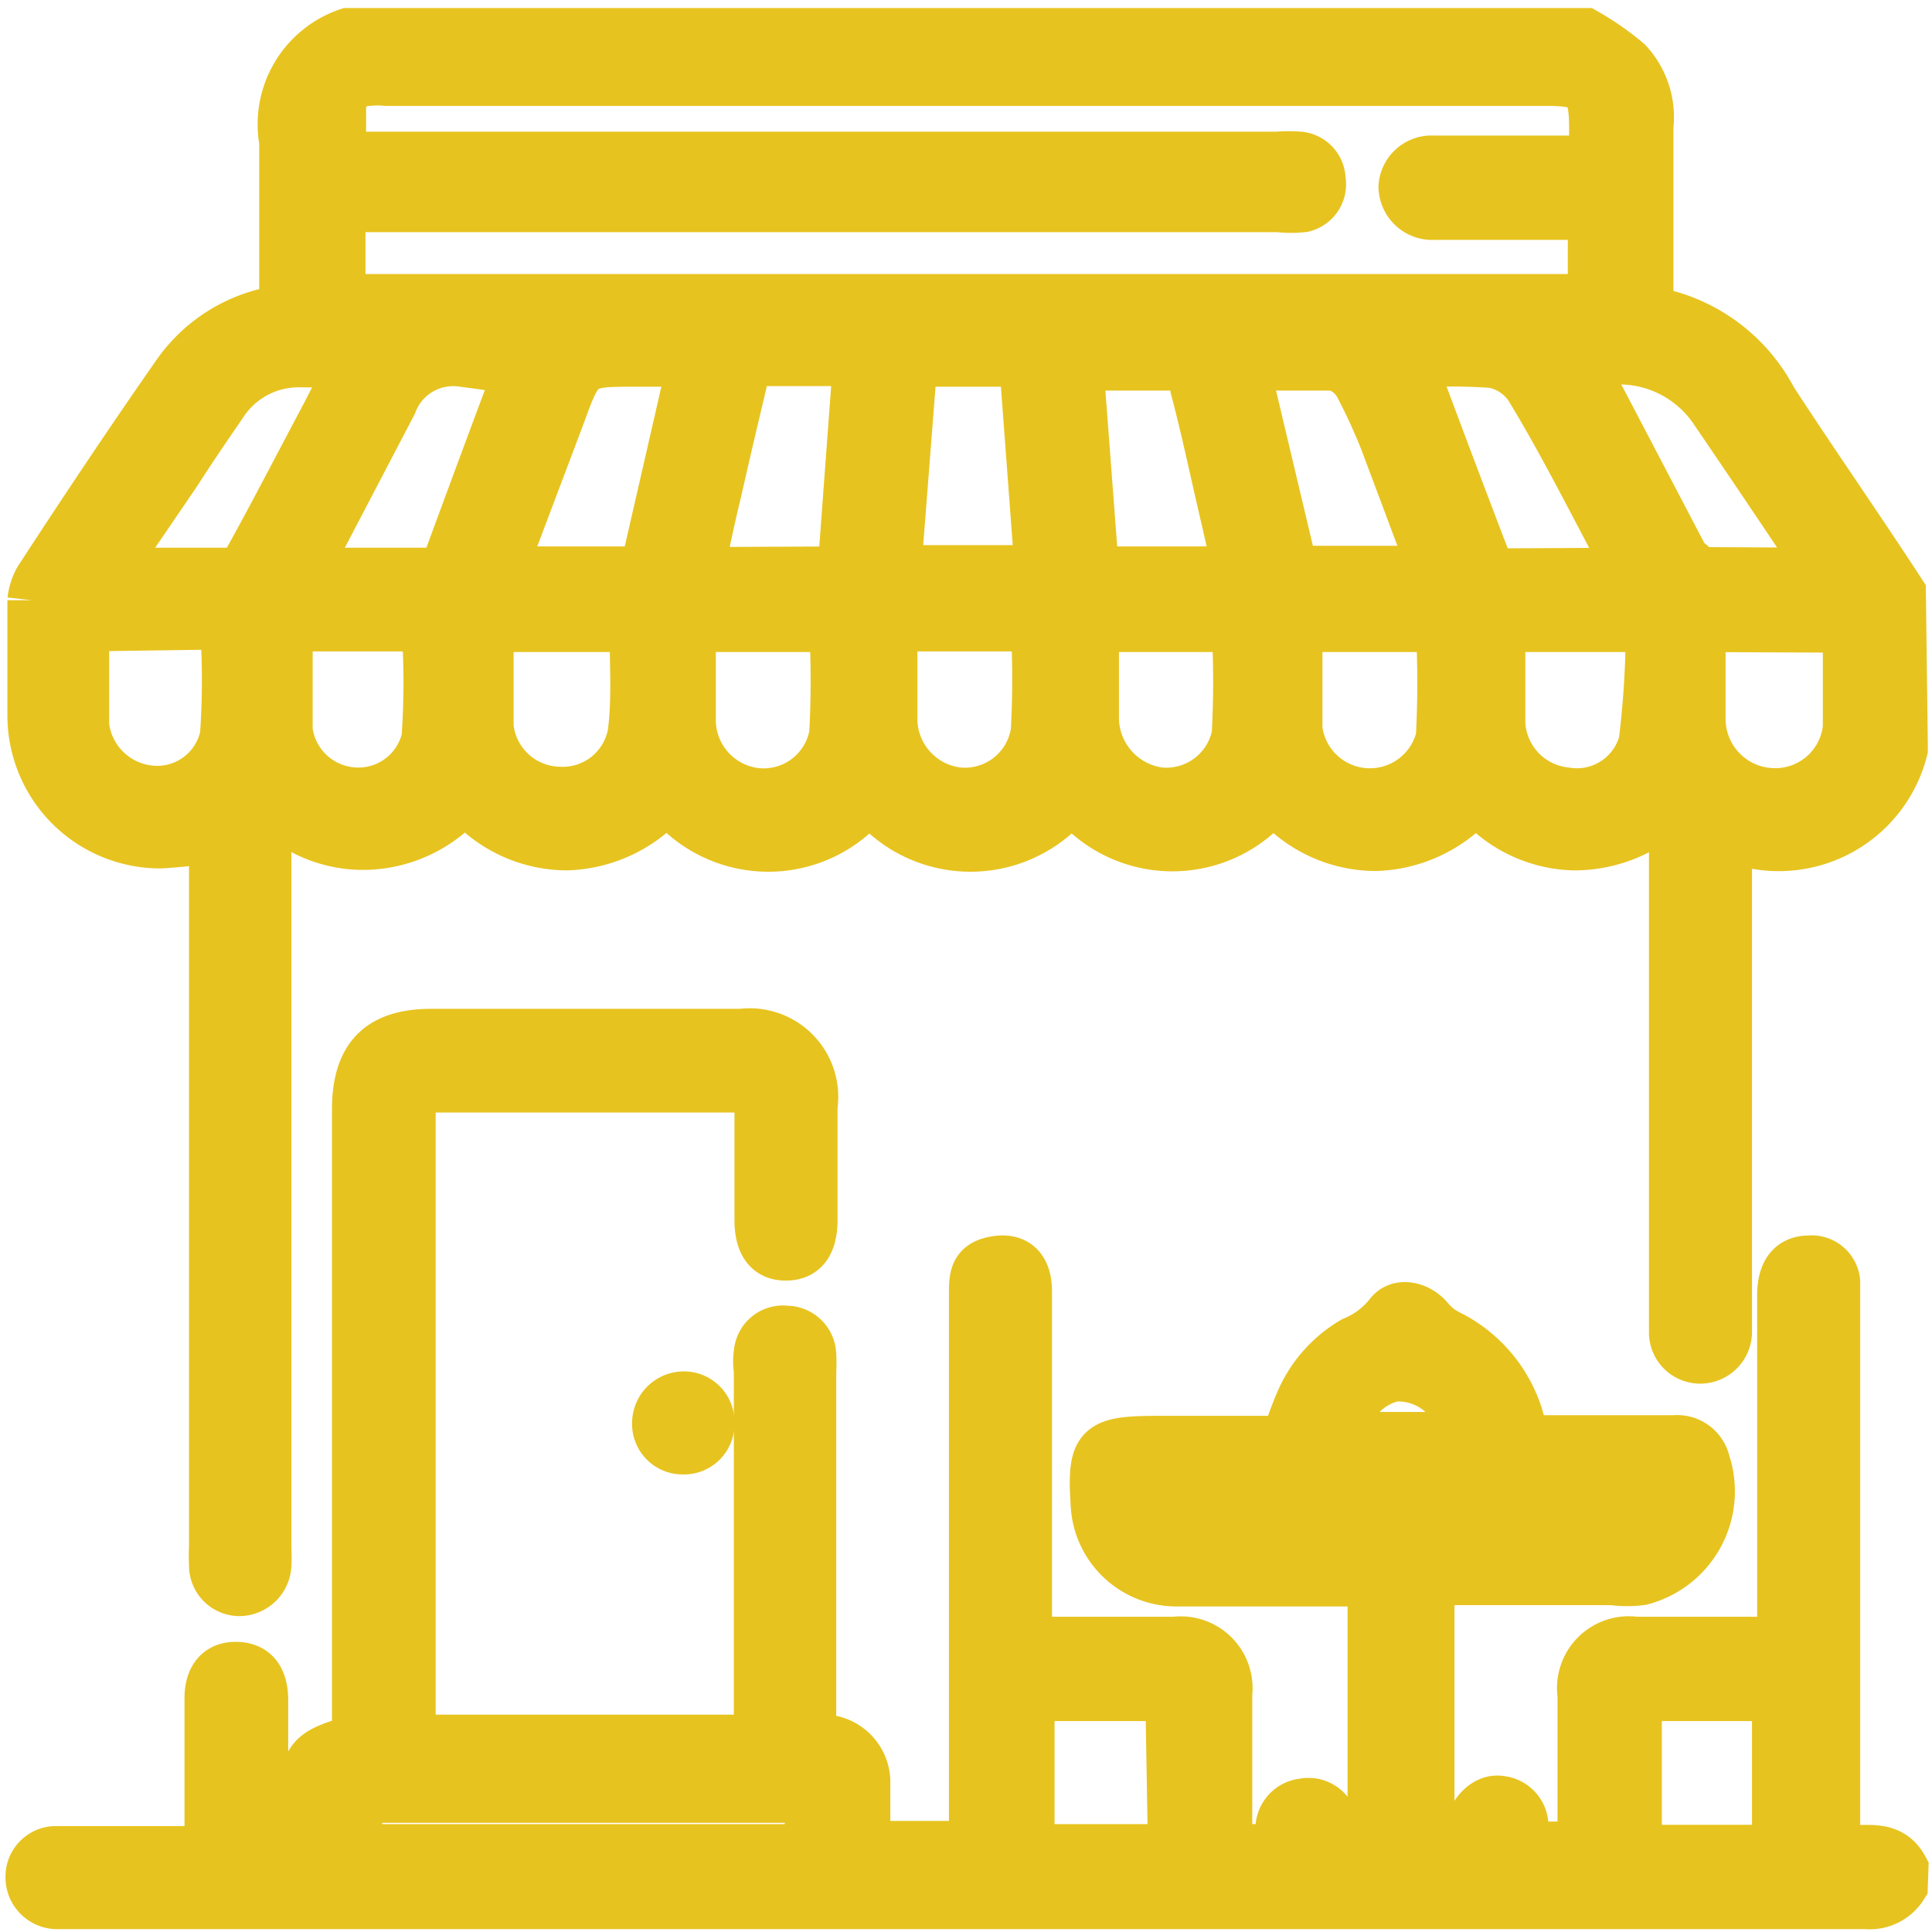
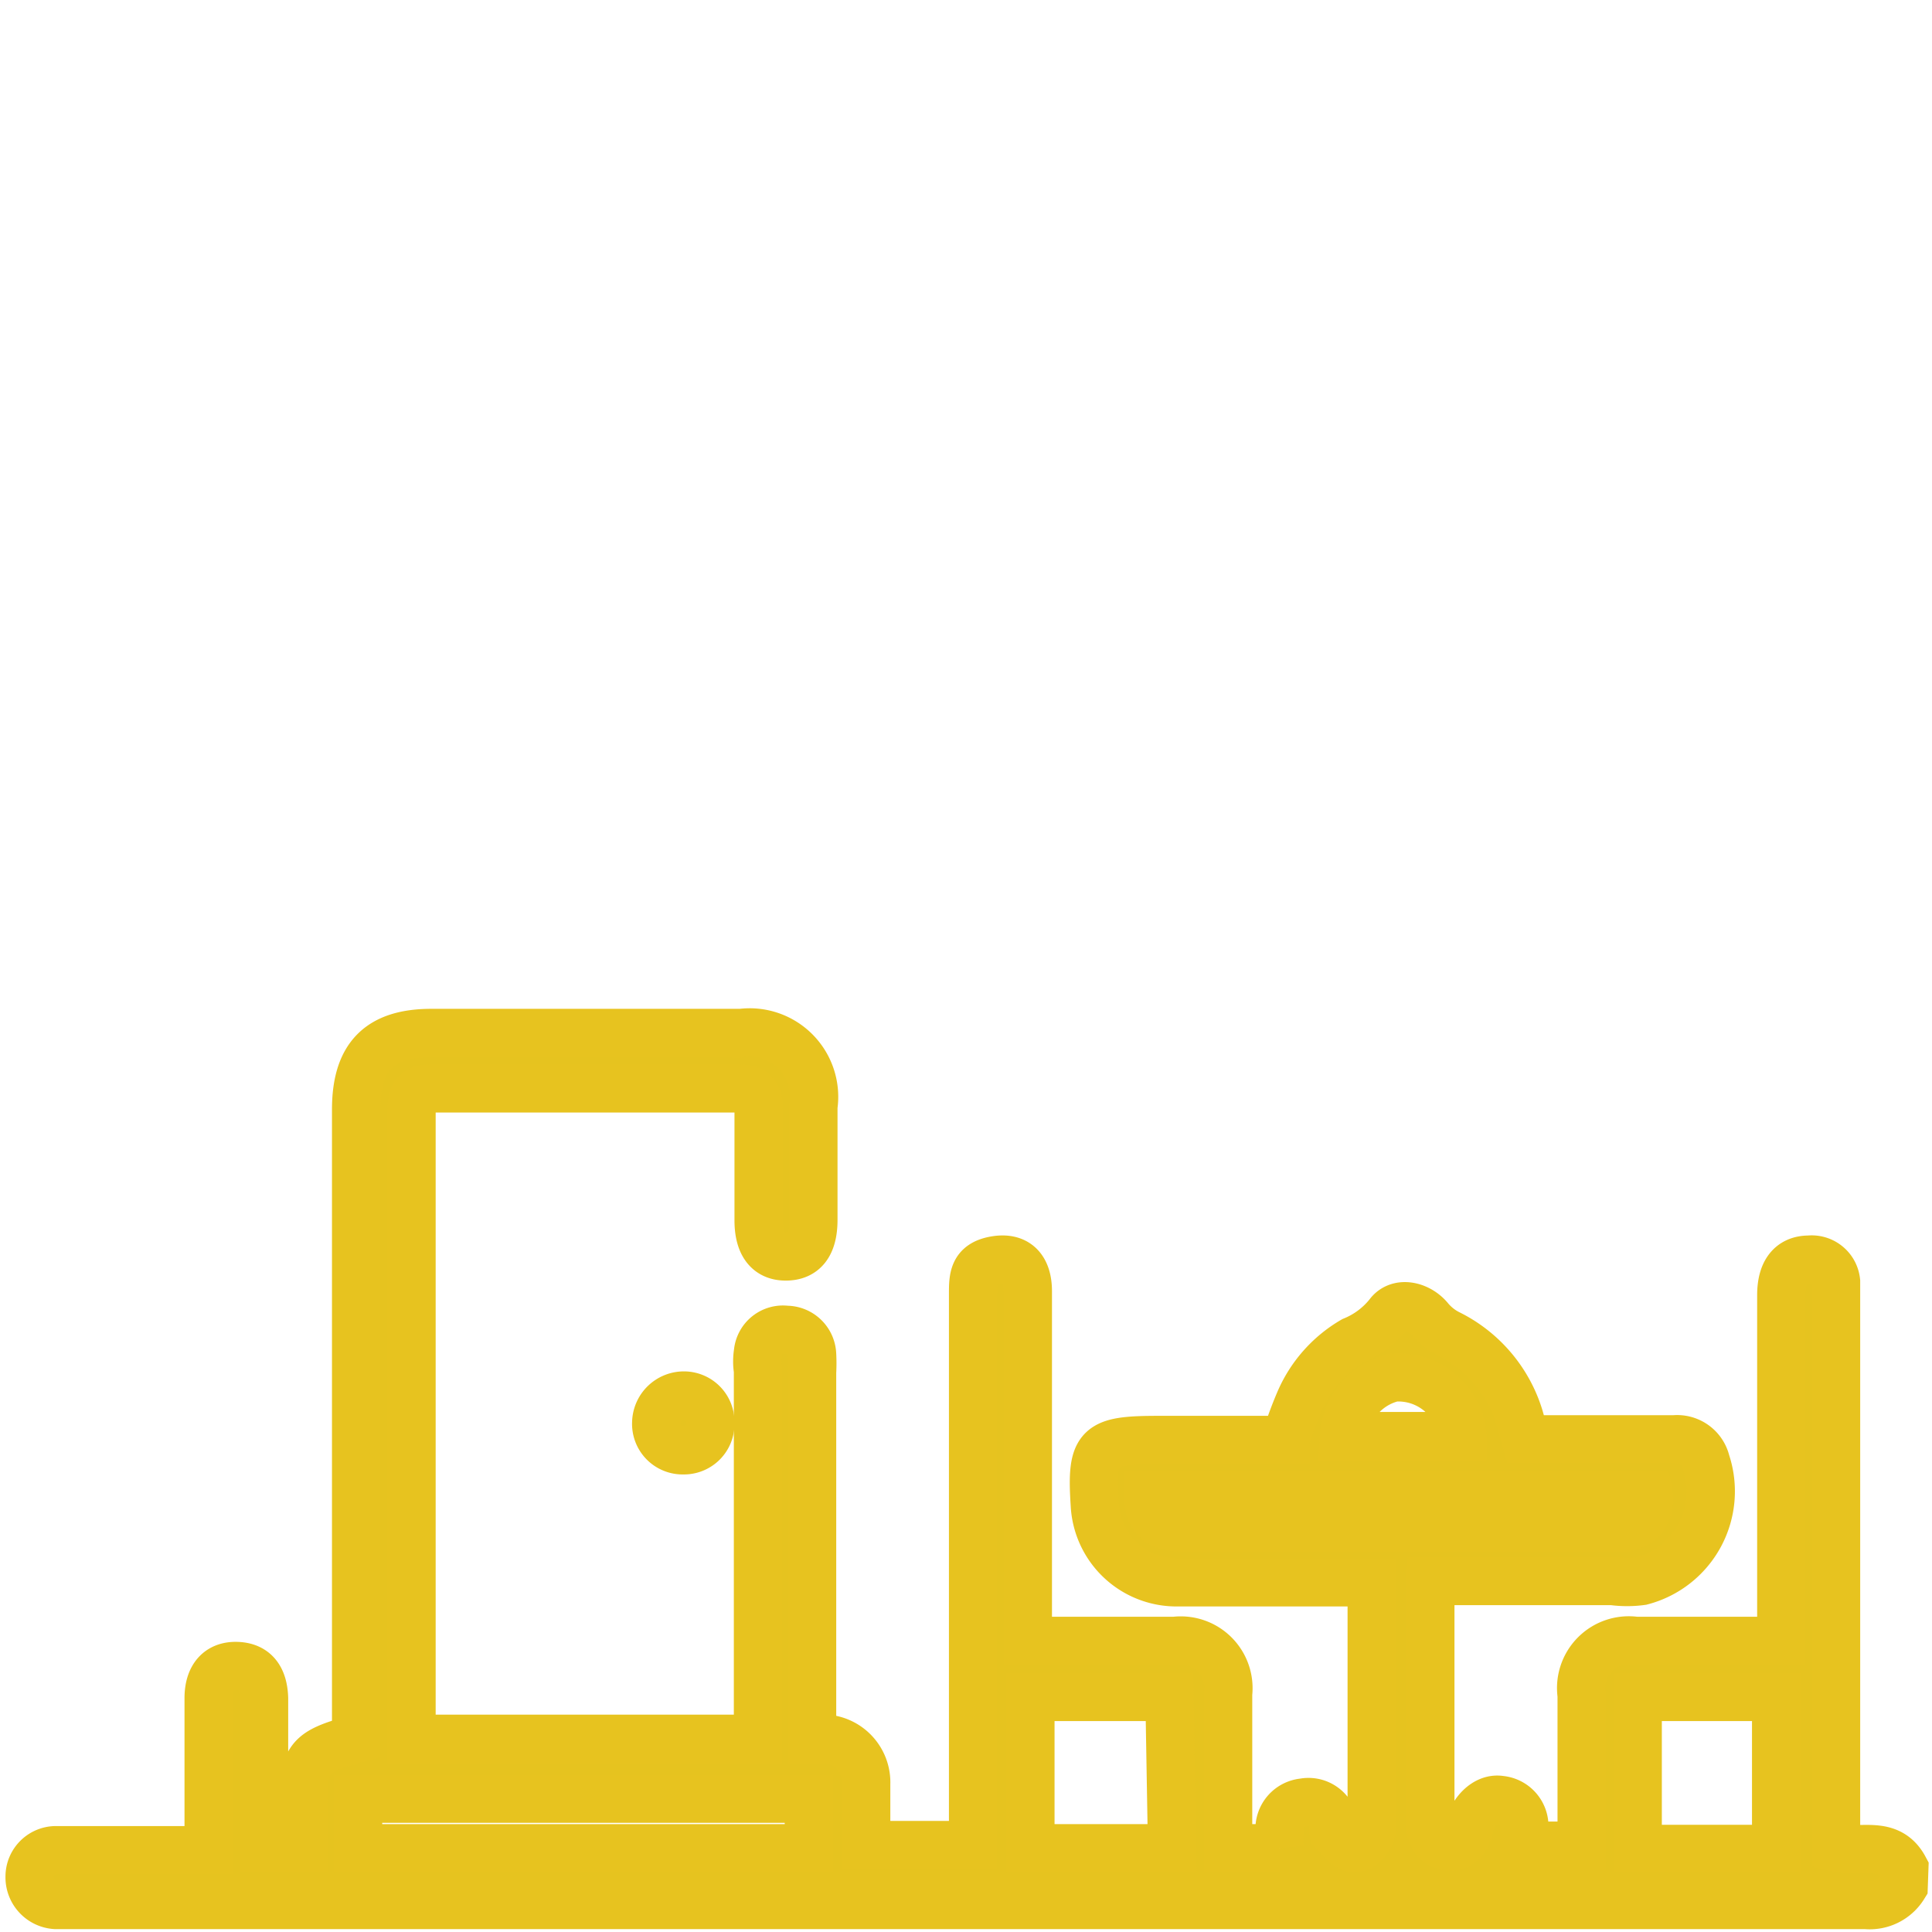
<svg xmlns="http://www.w3.org/2000/svg" viewBox="0 0 30 30">
  <defs>
    <style>.cls-1{fill:none;}.cls-2{fill:#e6c31f;stroke:#e7c31f;stroke-miterlimit:10;stroke-width:0.75px;}</style>
  </defs>
  <g id="Layer_2" data-name="Layer 2">
    <g id="Layer_1-2" data-name="Layer 1">
      <rect class="cls-1" width="30" height="30" />
-       <path class="cls-2" d="M29.56,11.55s0,0,0,.09a2,2,0,0,1-2.57,1.41.65.65,0,0,0-.16,0v7.63a.43.43,0,0,1-.44.43.42.42,0,0,1-.41-.42c0-.12,0-.25,0-.37V12.5a2.16,2.16,0,0,1-1.56.64,2.06,2.06,0,0,1-1.5-.73,2.15,2.15,0,0,1-1.56.74,2.08,2.08,0,0,1-1.59-.75,2,2,0,0,1-3.13,0,2,2,0,0,1-3.14,0,2,2,0,0,1-3.14,0,2.15,2.15,0,0,1-1.56.74,2.08,2.08,0,0,1-1.58-.74,2.09,2.09,0,0,1-1.48.73,2,2,0,0,1-1.59-.66V24.06a2.09,2.09,0,0,1,0,.25.44.44,0,0,1-.43.41.41.41,0,0,1-.41-.42,2.62,2.62,0,0,1,0-.28v-11a7.9,7.9,0,0,1-.82.09,2,2,0,0,1-2-2c0-.6,0-1.19,0-1.79A.89.89,0,0,1,.59,9C1.3,7.91,2,6.86,2.74,5.8a2.39,2.39,0,0,1,1.66-1v-.5c0-.7,0-1.4,0-2.1a1.51,1.51,0,0,1,1-1.7H24.62a4.33,4.33,0,0,1,.66.46,1.26,1.26,0,0,1,.33,1c0,1,0,1.9,0,2.86a2.64,2.64,0,0,1,1.92,1.38c.65,1,1.35,2,2,3ZM24.74,2.47V2c0-.63-.1-.73-.72-.73H6a1.29,1.29,0,0,0-.28,0,.41.41,0,0,0-.41.37c0,.25,0,.5,0,.78H19.83a2.17,2.17,0,0,1,.36,0,.38.38,0,0,1,.33.37.38.38,0,0,1-.28.44,1.67,1.67,0,0,1-.39,0H5.3v1.4H24.72V3.35H22.27a.46.46,0,0,1-.49-.45.45.45,0,0,1,.48-.42h2.48ZM17,8.86h2.2c-.06-.29-.12-.56-.18-.82-.16-.68-.3-1.36-.47-2,0-.13-.13-.35-.21-.35-.53,0-1.05,0-1.58,0Zm-3.93,0,.24-3.24c-.49,0-1,0-1.43,0a.28.28,0,0,0-.33.26c-.14.59-.28,1.18-.41,1.76-.1.4-.18.81-.28,1.23Zm1.11-3.23-.25,3.21h2.2l-.24-3.21Zm5.91,3.22h2.15l-.75-2A8.76,8.76,0,0,0,21.1,6a.6.6,0,0,0-.39-.31c-.45,0-.9,0-1.37,0ZM7.8,8.86H10l.74-3.23H9.88c-.87,0-.87,0-1.17.82Zm.29-3.23c-.34,0-.63,0-.92,0a1,1,0,0,0-1.07.64L4.84,8.68a1,1,0,0,0-.08.2h2a.23.23,0,0,0,.17-.13C7.31,7.72,7.69,6.69,8.09,5.63ZM25.3,8.88c-.54-1-1-1.94-1.56-2.86a.87.87,0,0,0-.56-.37,8.6,8.6,0,0,0-1.25,0c.4,1.07.79,2.11,1.19,3.15a.21.21,0,0,0,.17.09Zm3,0c-.59-.88-1.14-1.7-1.7-2.52a1.77,1.77,0,0,0-2-.68l1.54,2.94a.53.53,0,0,0,.06.1c.07,0,.15.15.23.15ZM1.7,8.88H3.61a.4.4,0,0,0,.25-.21c.41-.74.8-1.5,1.2-2.25l.4-.78H4.69a1.4,1.4,0,0,0-1.23.64c-.24.35-.48.7-.71,1.06Zm12.17.86c0,.49,0,.94,0,1.4a1.14,1.14,0,0,0,1,1.15,1.1,1.1,0,0,0,1.2-.93,14.56,14.56,0,0,0,0-1.62Zm-12.55,0c0,.52,0,1,0,1.52a1.13,1.13,0,0,0,1,1,1.06,1.06,0,0,0,1.16-.84,12.18,12.18,0,0,0,0-1.71Zm9.42,0c0,.51,0,1,0,1.46a1.13,1.13,0,0,0,1,1.1,1.1,1.1,0,0,0,1.2-.9,15.11,15.11,0,0,0,0-1.65H10.74Zm-6.26,0c0,.55,0,1.08,0,1.6a1.09,1.09,0,0,0,1,.95,1.07,1.07,0,0,0,1.13-.83,12.31,12.31,0,0,0,0-1.72ZM17,9.75c0,.49,0,1,0,1.42a1.16,1.16,0,0,0,1,1.12,1.1,1.1,0,0,0,1.19-.88,15.32,15.32,0,0,0,0-1.66Zm6.31,0a1.05,1.05,0,0,0,0,.13c0,.45,0,.89,0,1.34a1.12,1.12,0,0,0,1,1.07,1.06,1.06,0,0,0,1.2-.77,14.76,14.76,0,0,0,.11-1.77Zm3.11,0v1.39a1.14,1.14,0,0,0,1.06,1.16,1.12,1.12,0,0,0,1.2-1c0-.5,0-1,0-1.54Zm-16.59,0H7.6V10c0,.43,0,.86,0,1.28a1.11,1.11,0,0,0,1.07,1,1.09,1.09,0,0,0,1.14-.89C9.88,10.86,9.84,10.31,9.84,9.75Zm10.33,0c0,.09,0,.15,0,.22,0,.45,0,.9,0,1.35a1.12,1.12,0,0,0,2.2.13,16,16,0,0,0,0-1.7Z" />
      <path class="cls-2" d="M29.56,29.29a.62.62,0,0,1-.59.29H.86a.43.43,0,0,1-.4-.44.41.41,0,0,1,.42-.41H3.24V26.37c0-.33.16-.51.44-.5s.41.19.42.5V28.7h.61v-.6c0-.8.06-.89.82-1.1V17.23c0-.82.36-1.19,1.17-1.19h4.81a1,1,0,0,1,1.12,1.14v1.76c0,.39-.15.57-.43.57s-.42-.2-.42-.56c0-.57,0-1.14,0-1.71,0-.28-.09-.34-.36-.34q-2.34,0-4.68,0c-.26,0-.35.07-.35.34,0,1.43,0,2.86,0,4.29V27h5.38V21.28a.88.88,0,0,1,0-.28.39.39,0,0,1,.44-.35.4.4,0,0,1,.4.38,2.62,2.62,0,0,1,0,.28V27l.23,0a.68.68,0,0,1,.61.7c0,.31,0,.62,0,.95h1.66V20.1c0-.26,0-.47.34-.53s.51.13.51.48v5.43h2.28a.74.74,0,0,1,.83.82c0,.69,0,1.39,0,2.08v.32h.8a1.23,1.23,0,0,1,0-.27.41.41,0,0,1,.37-.44.4.4,0,0,1,.47.31.49.49,0,0,0,0,.14c.1.1.2.25.31.26s.28-.14.28-.33,0-.43,0-.65V24.57H18.26A1.27,1.27,0,0,1,17,23.36c-.06-.92.05-1,1-1h1.9l.06,0a6.13,6.13,0,0,1,.22-.6,2,2,0,0,1,.83-.94,1.37,1.37,0,0,0,.55-.41c.15-.21.47-.14.64.07a.92.92,0,0,0,.29.23A2.14,2.14,0,0,1,23.59,22l.1.35H26a.46.46,0,0,1,.49.35,1.44,1.44,0,0,1-1,1.85,1.68,1.68,0,0,1-.45,0H22.42l-.21,0a1.8,1.8,0,0,0,0,.22v3.53c0,.19.07.35.28.37s.29-.13.33-.32.24-.44.48-.4a.41.41,0,0,1,.37.4c0,.1,0,.19,0,.31h.89V26.32a.74.74,0,0,1,.84-.84h2.26V20.11c0-.36.15-.55.43-.55a.38.38,0,0,1,.42.34c0,.11,0,.23,0,.34v8.45c.37.09.82-.13,1.06.32Zm-17-1.36h-7v.77h7Zm5.6-1.58H16V28.7h2.2Zm9.42,2.36V26.35H25.43v2.36Zm-9.75-5.5c0,.36.15.51.56.51h6.73a.43.43,0,0,0,.48-.51Zm4.88-.91a1,1,0,0,0-1.07-.91,1,1,0,0,0-.77.91Z" />
      <path class="cls-2" d="M10.61,22.52a.41.41,0,0,1-.42-.43.43.43,0,0,1,.44-.42.41.41,0,0,1,.4.42A.41.41,0,0,1,10.61,22.52Z" />
    </g>
  </g>
</svg>